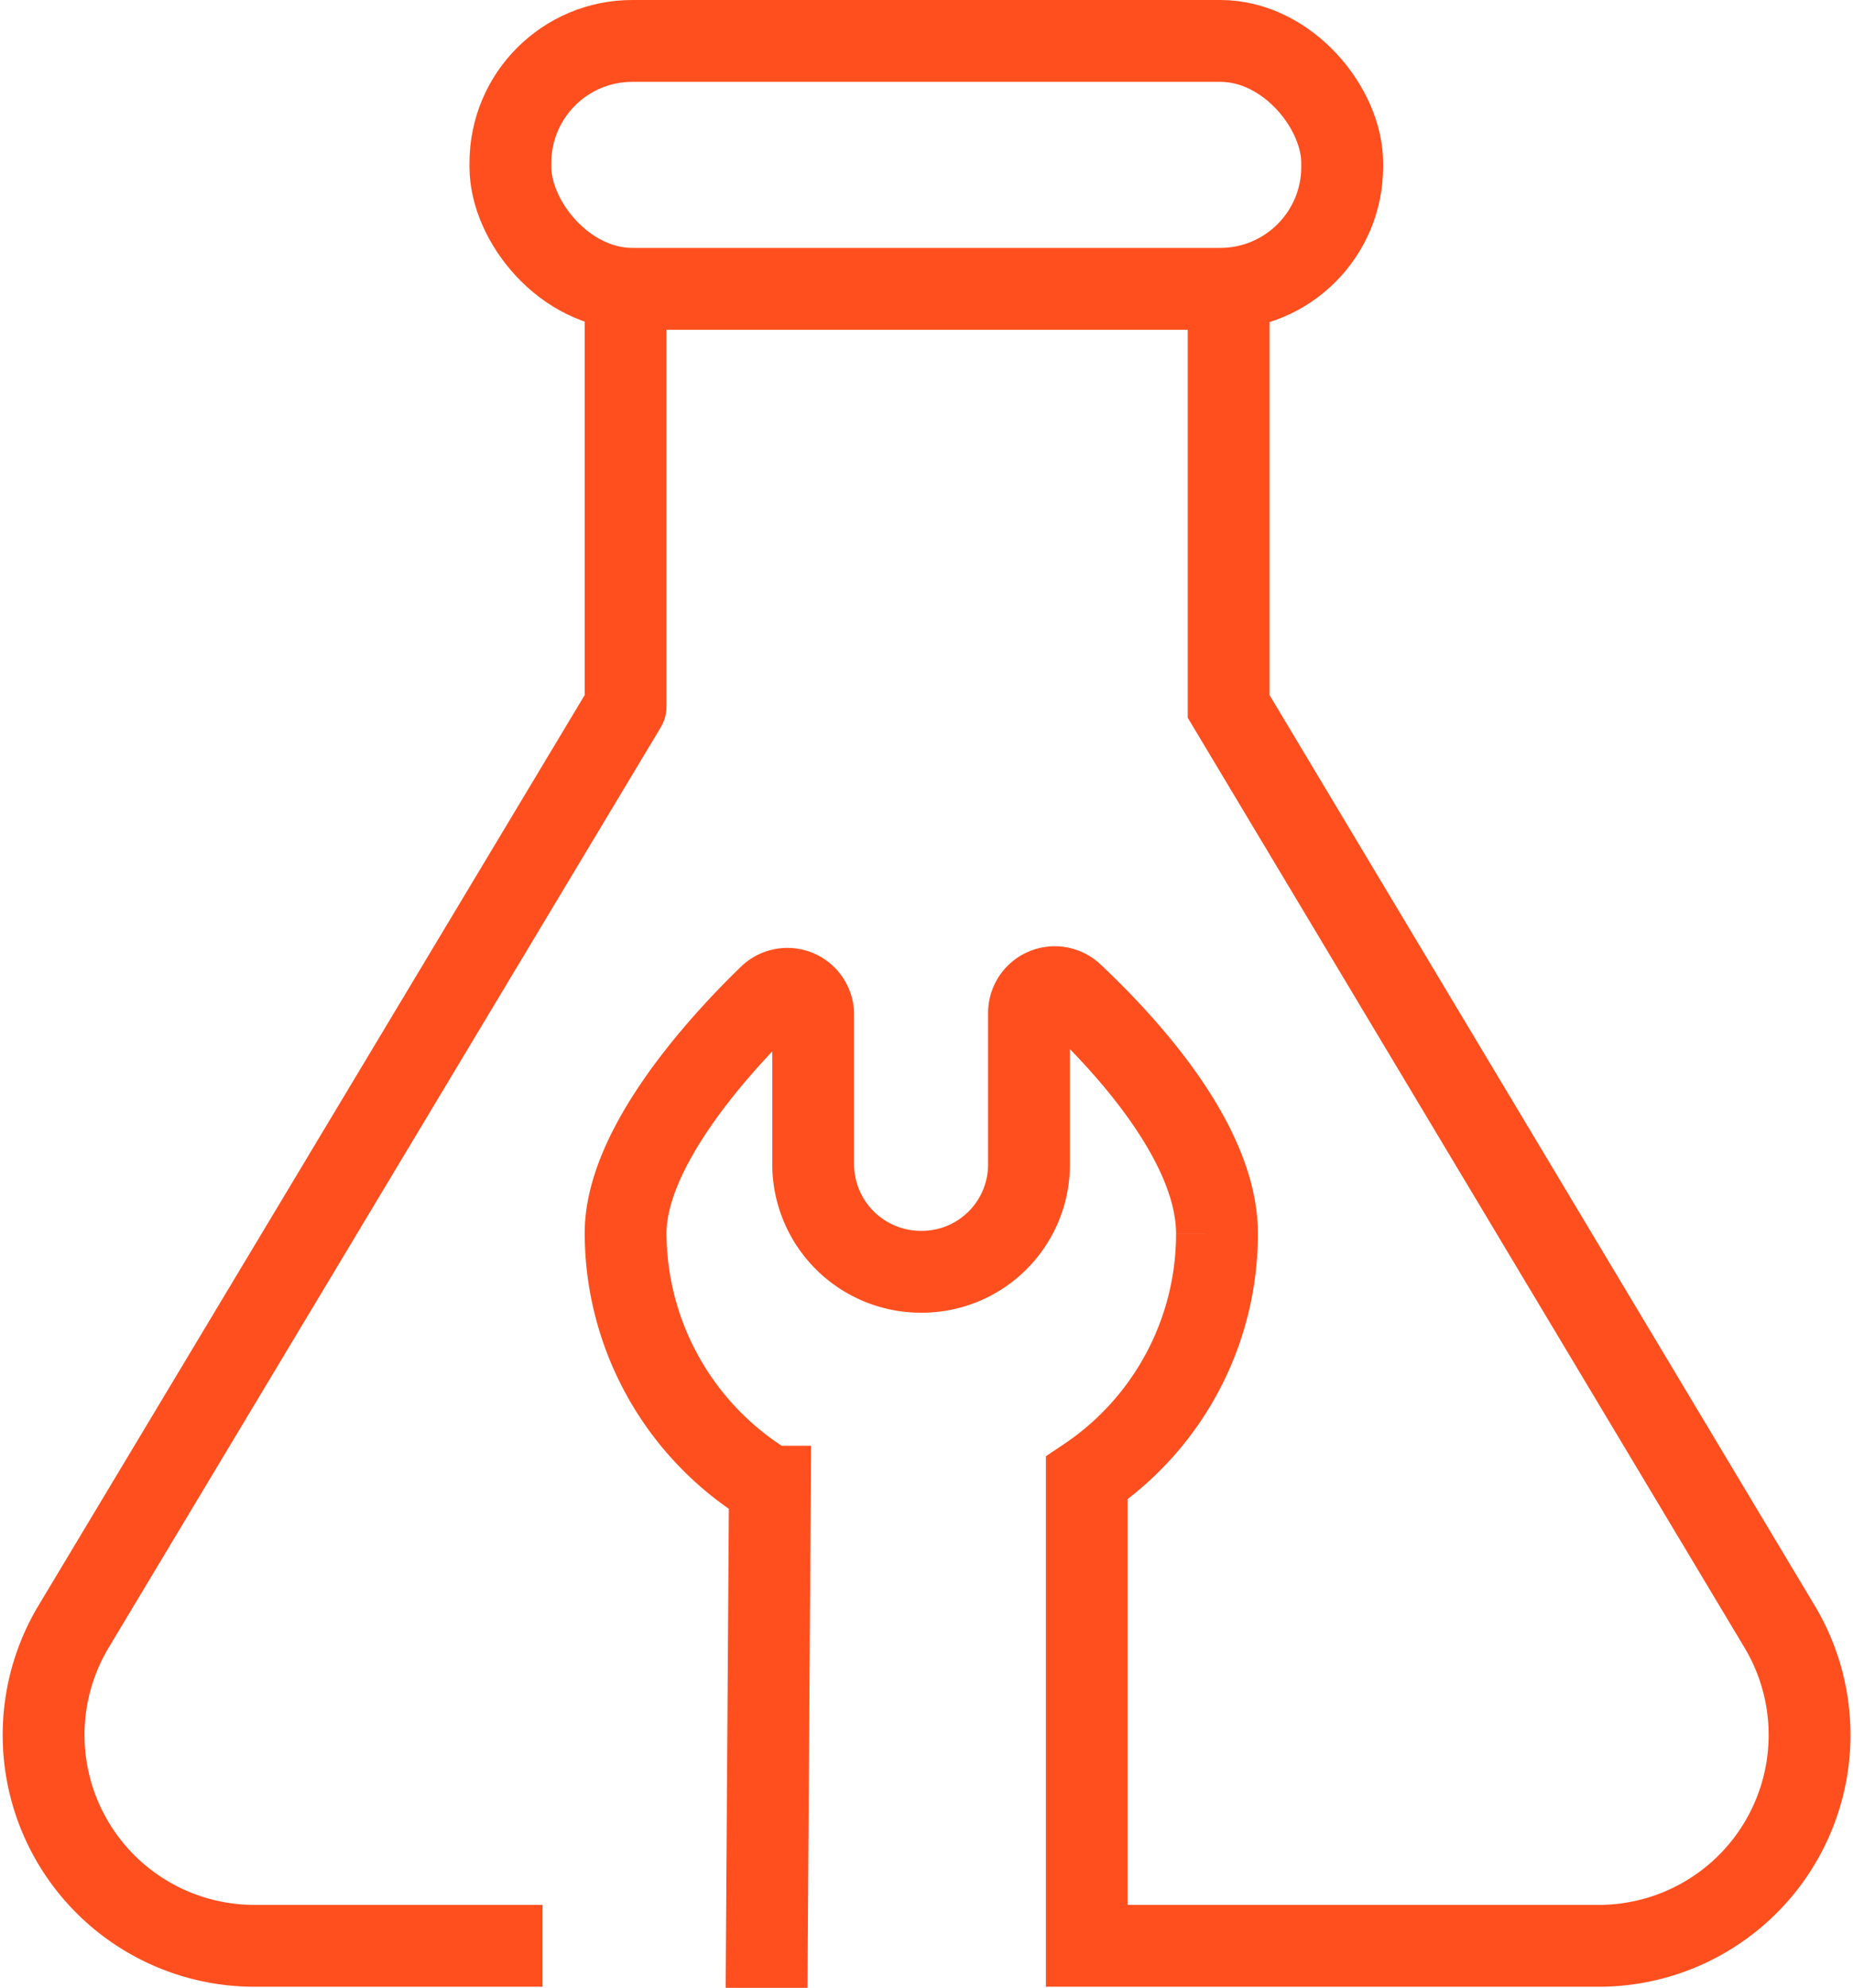
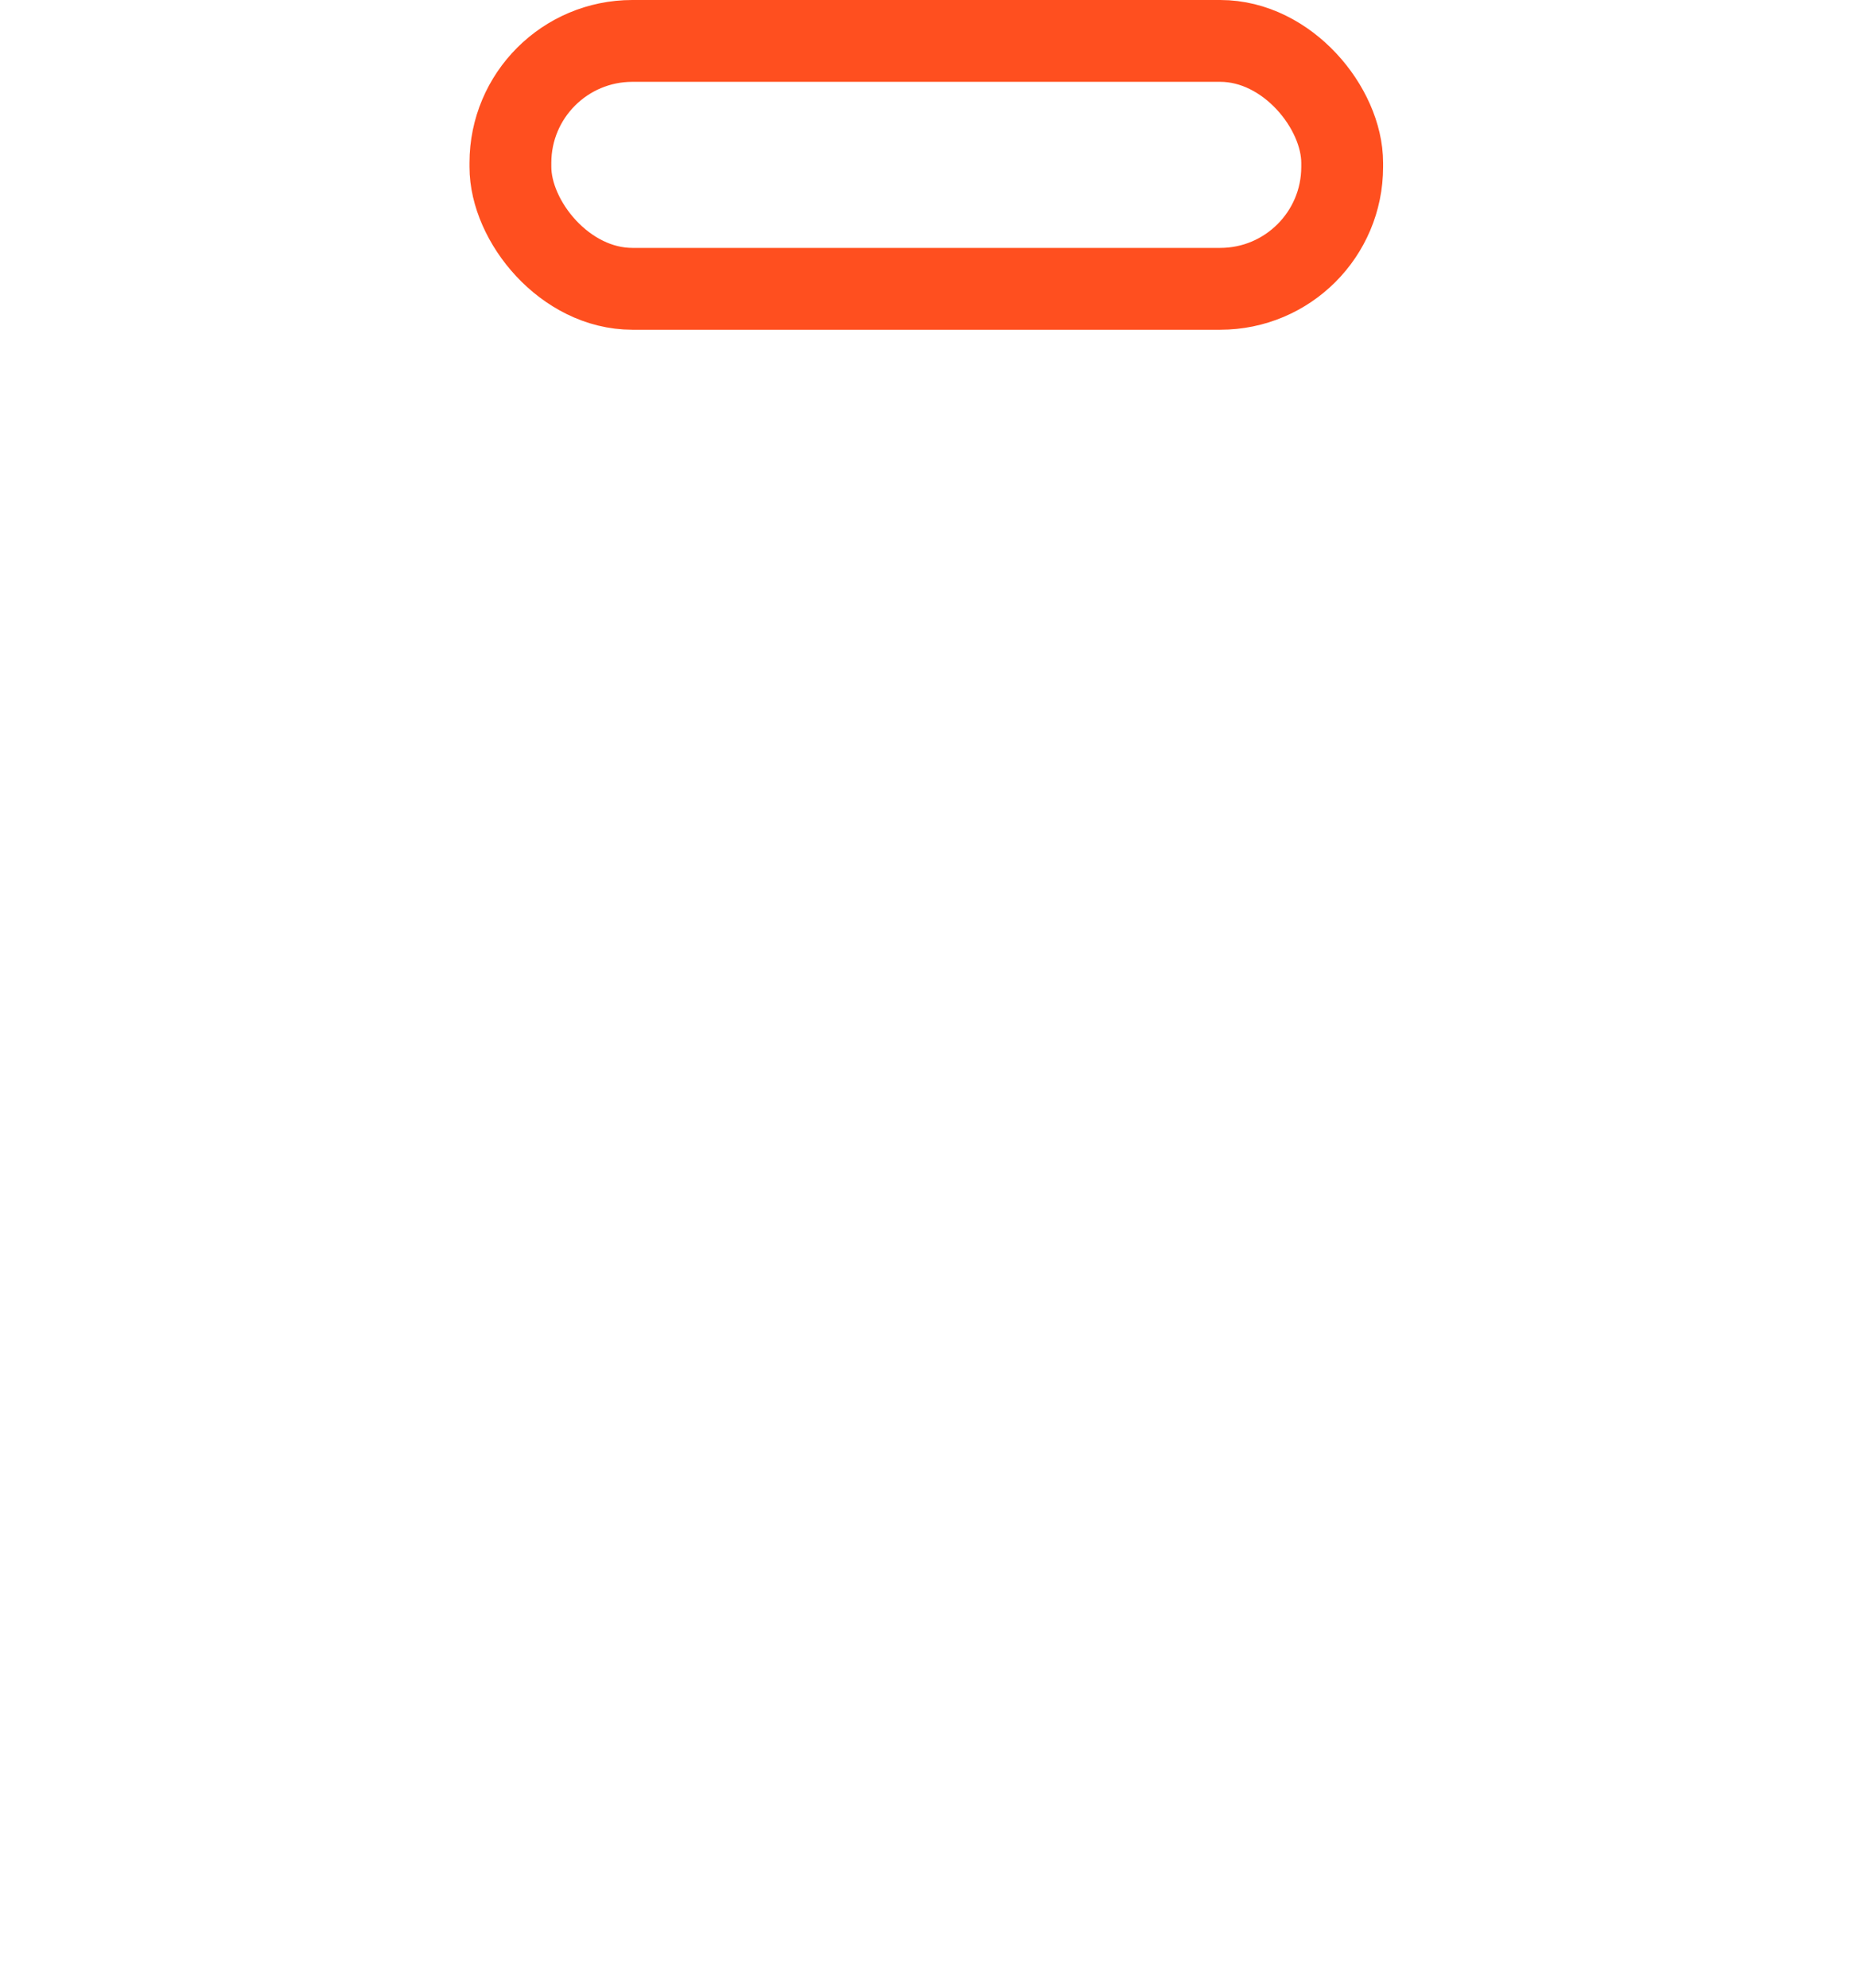
<svg xmlns="http://www.w3.org/2000/svg" width="45.286" height="48.585" viewBox="0 0 45.286 48.585">
  <g id="lab_wrench" data-name="lab wrench" transform="translate(0.059)">
    <g id="Test-Lab-Site-Line" transform="translate(1.007 1)">
-       <path id="Path_5135" data-name="Path 5135" d="M13.2,47.451H6.163a5.153,5.153,0,0,1-4.421-7.806L15.23,17.162V7.13" transform="translate(-1.007 -0.899)" fill="none" stroke="#ff4f1f" stroke-linejoin="round" stroke-width="2" />
-       <path id="Path_5136" data-name="Path 5136" d="M18.446,48.478c0-.224.081-12.248.081-12.248A7.237,7.237,0,0,1,15,30.04c0-2.033,2.155-4.482,3.517-5.8a.63.63,0,0,1,1.067.447v3.659a2.633,2.633,0,0,0,2.622,2.633h0a2.622,2.622,0,0,0,2.653-2.632v-3.69a.63.63,0,0,1,1.067-.457c1.362,1.281,3.527,3.669,3.527,5.844a7.186,7.186,0,0,1-3.181,5.976V47.451h12.5A5.153,5.153,0,0,0,43.2,39.645L29.738,17.162V7.13" transform="translate(-0.777 -0.899)" fill="none" stroke="#ff4f1f" stroke-miterlimit="10" stroke-width="2" />
      <rect id="Rectangle_3553" data-name="Rectangle 3553" width="20.328" height="6.058" rx="2.98" transform="translate(11.408)" fill="none" stroke="#ff4f1f" stroke-linejoin="round" stroke-width="2" />
    </g>
  </g>
</svg>